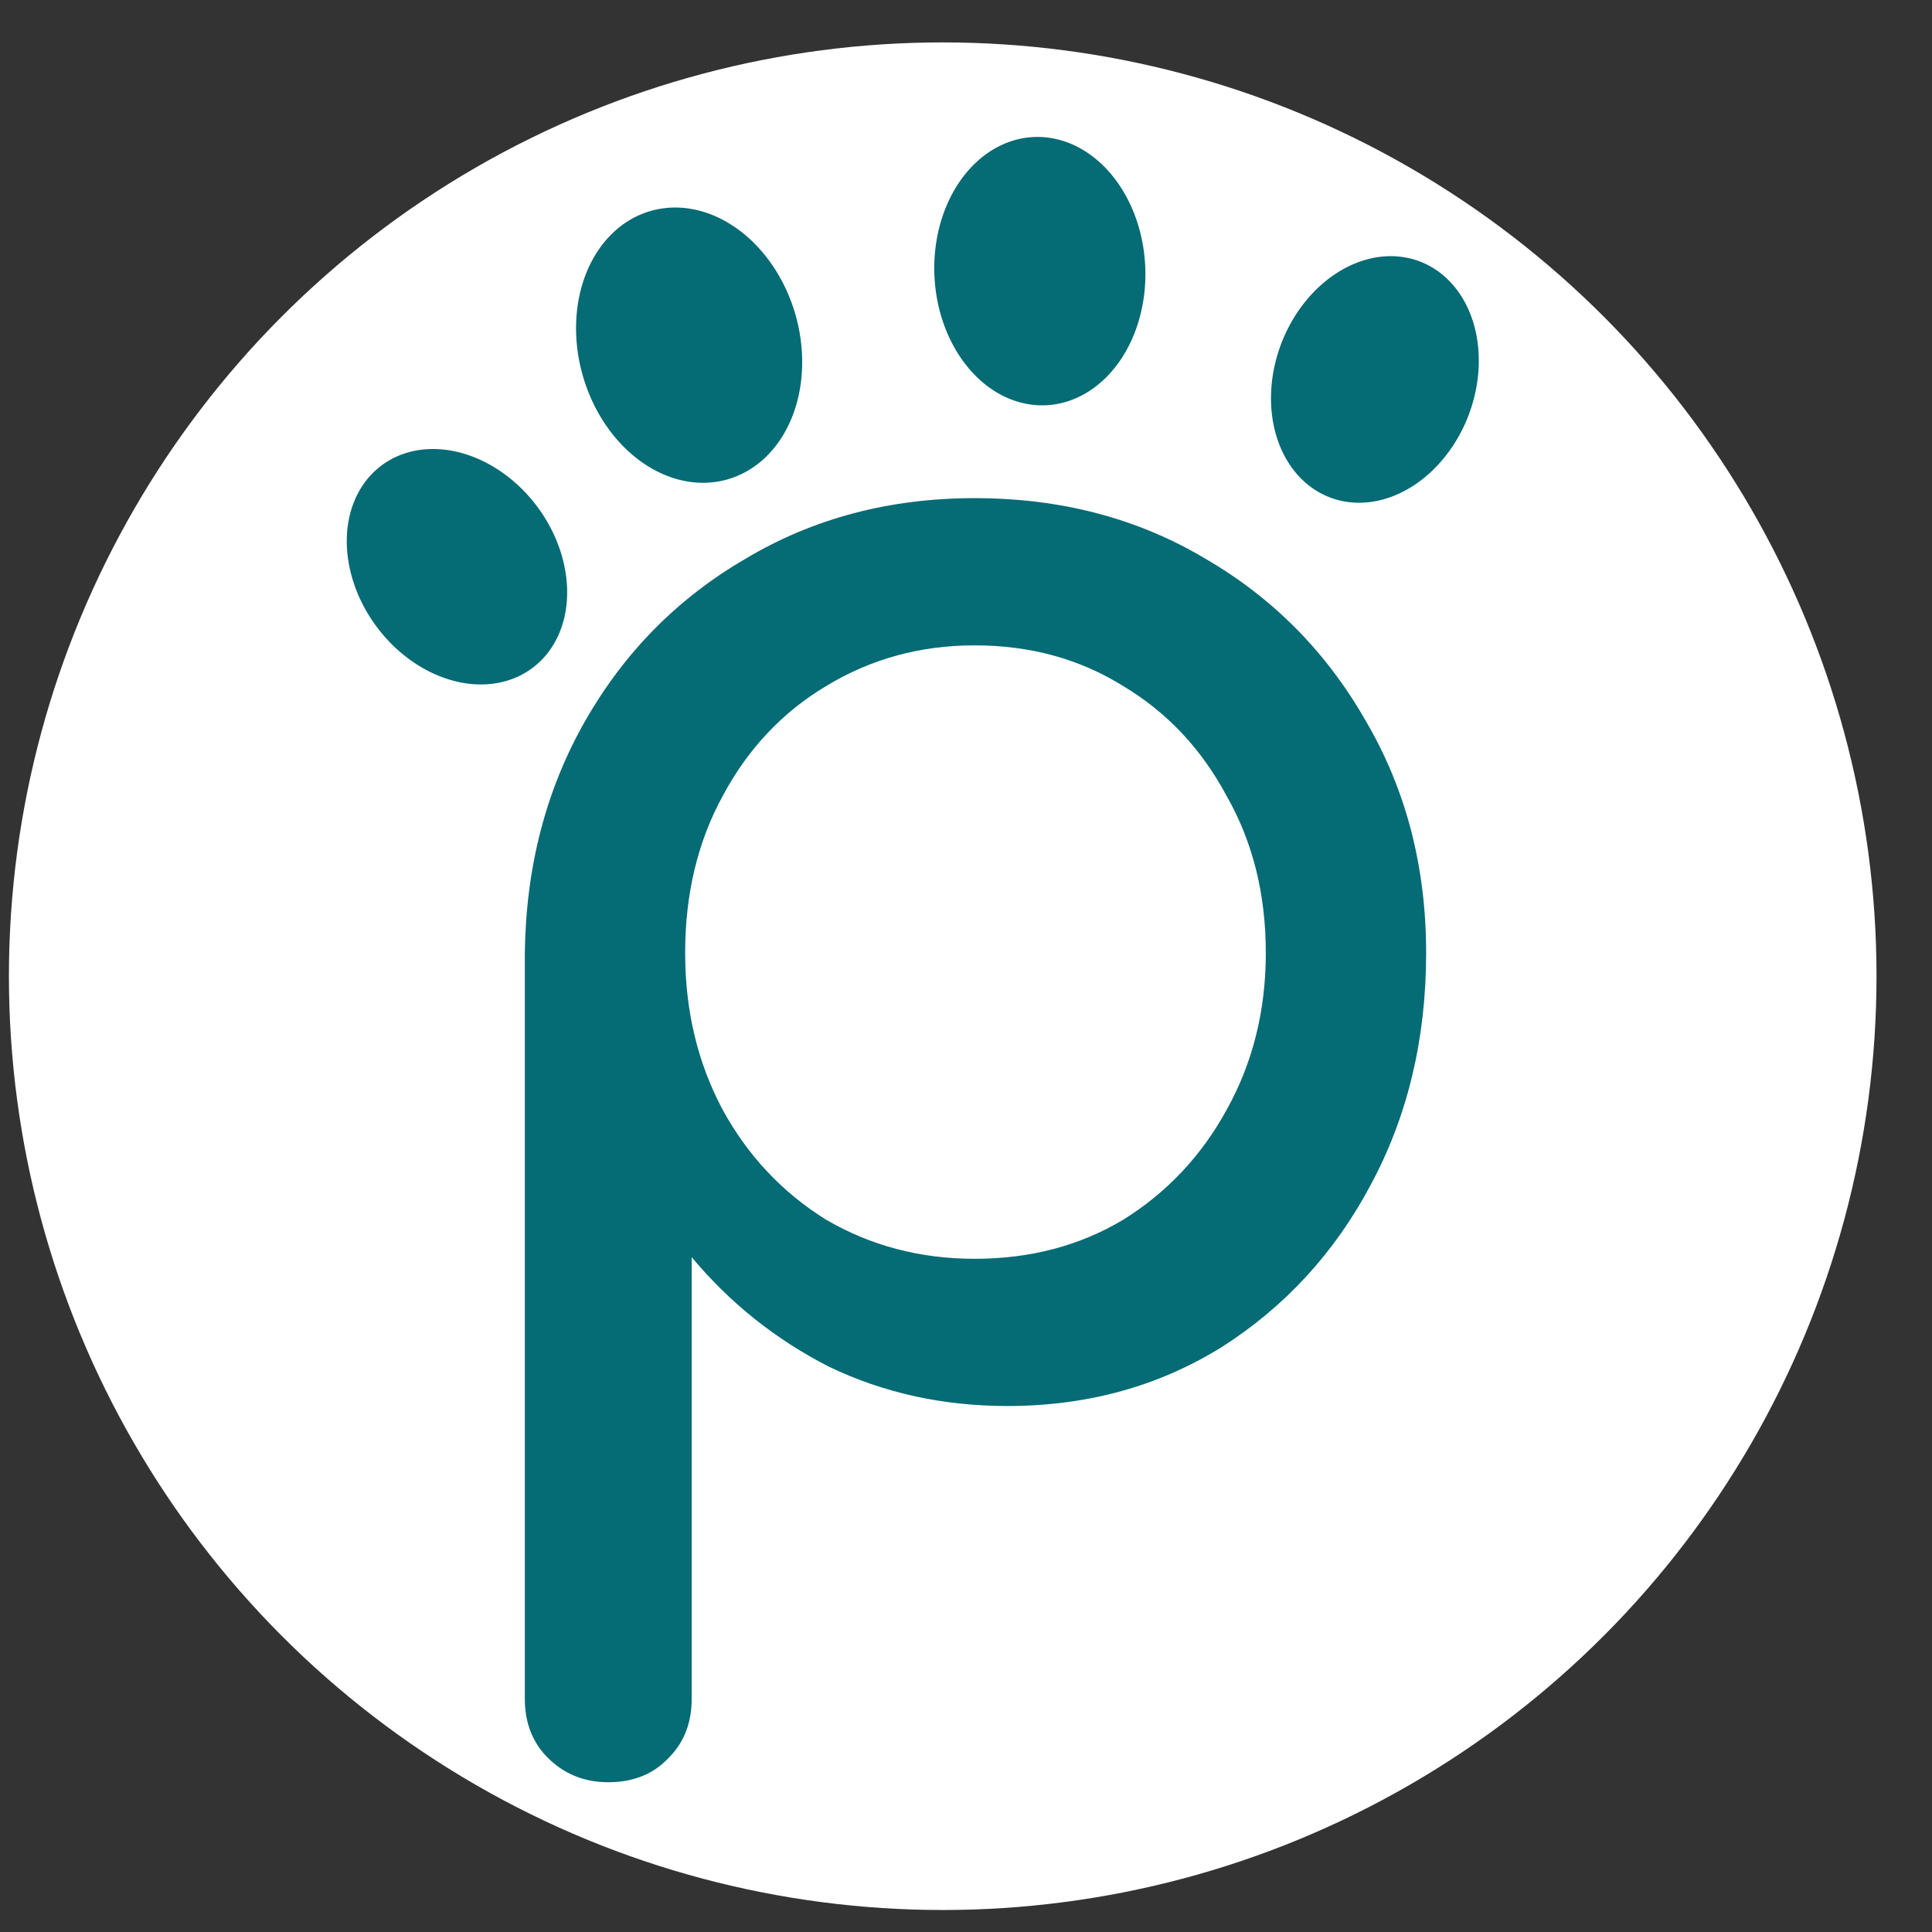
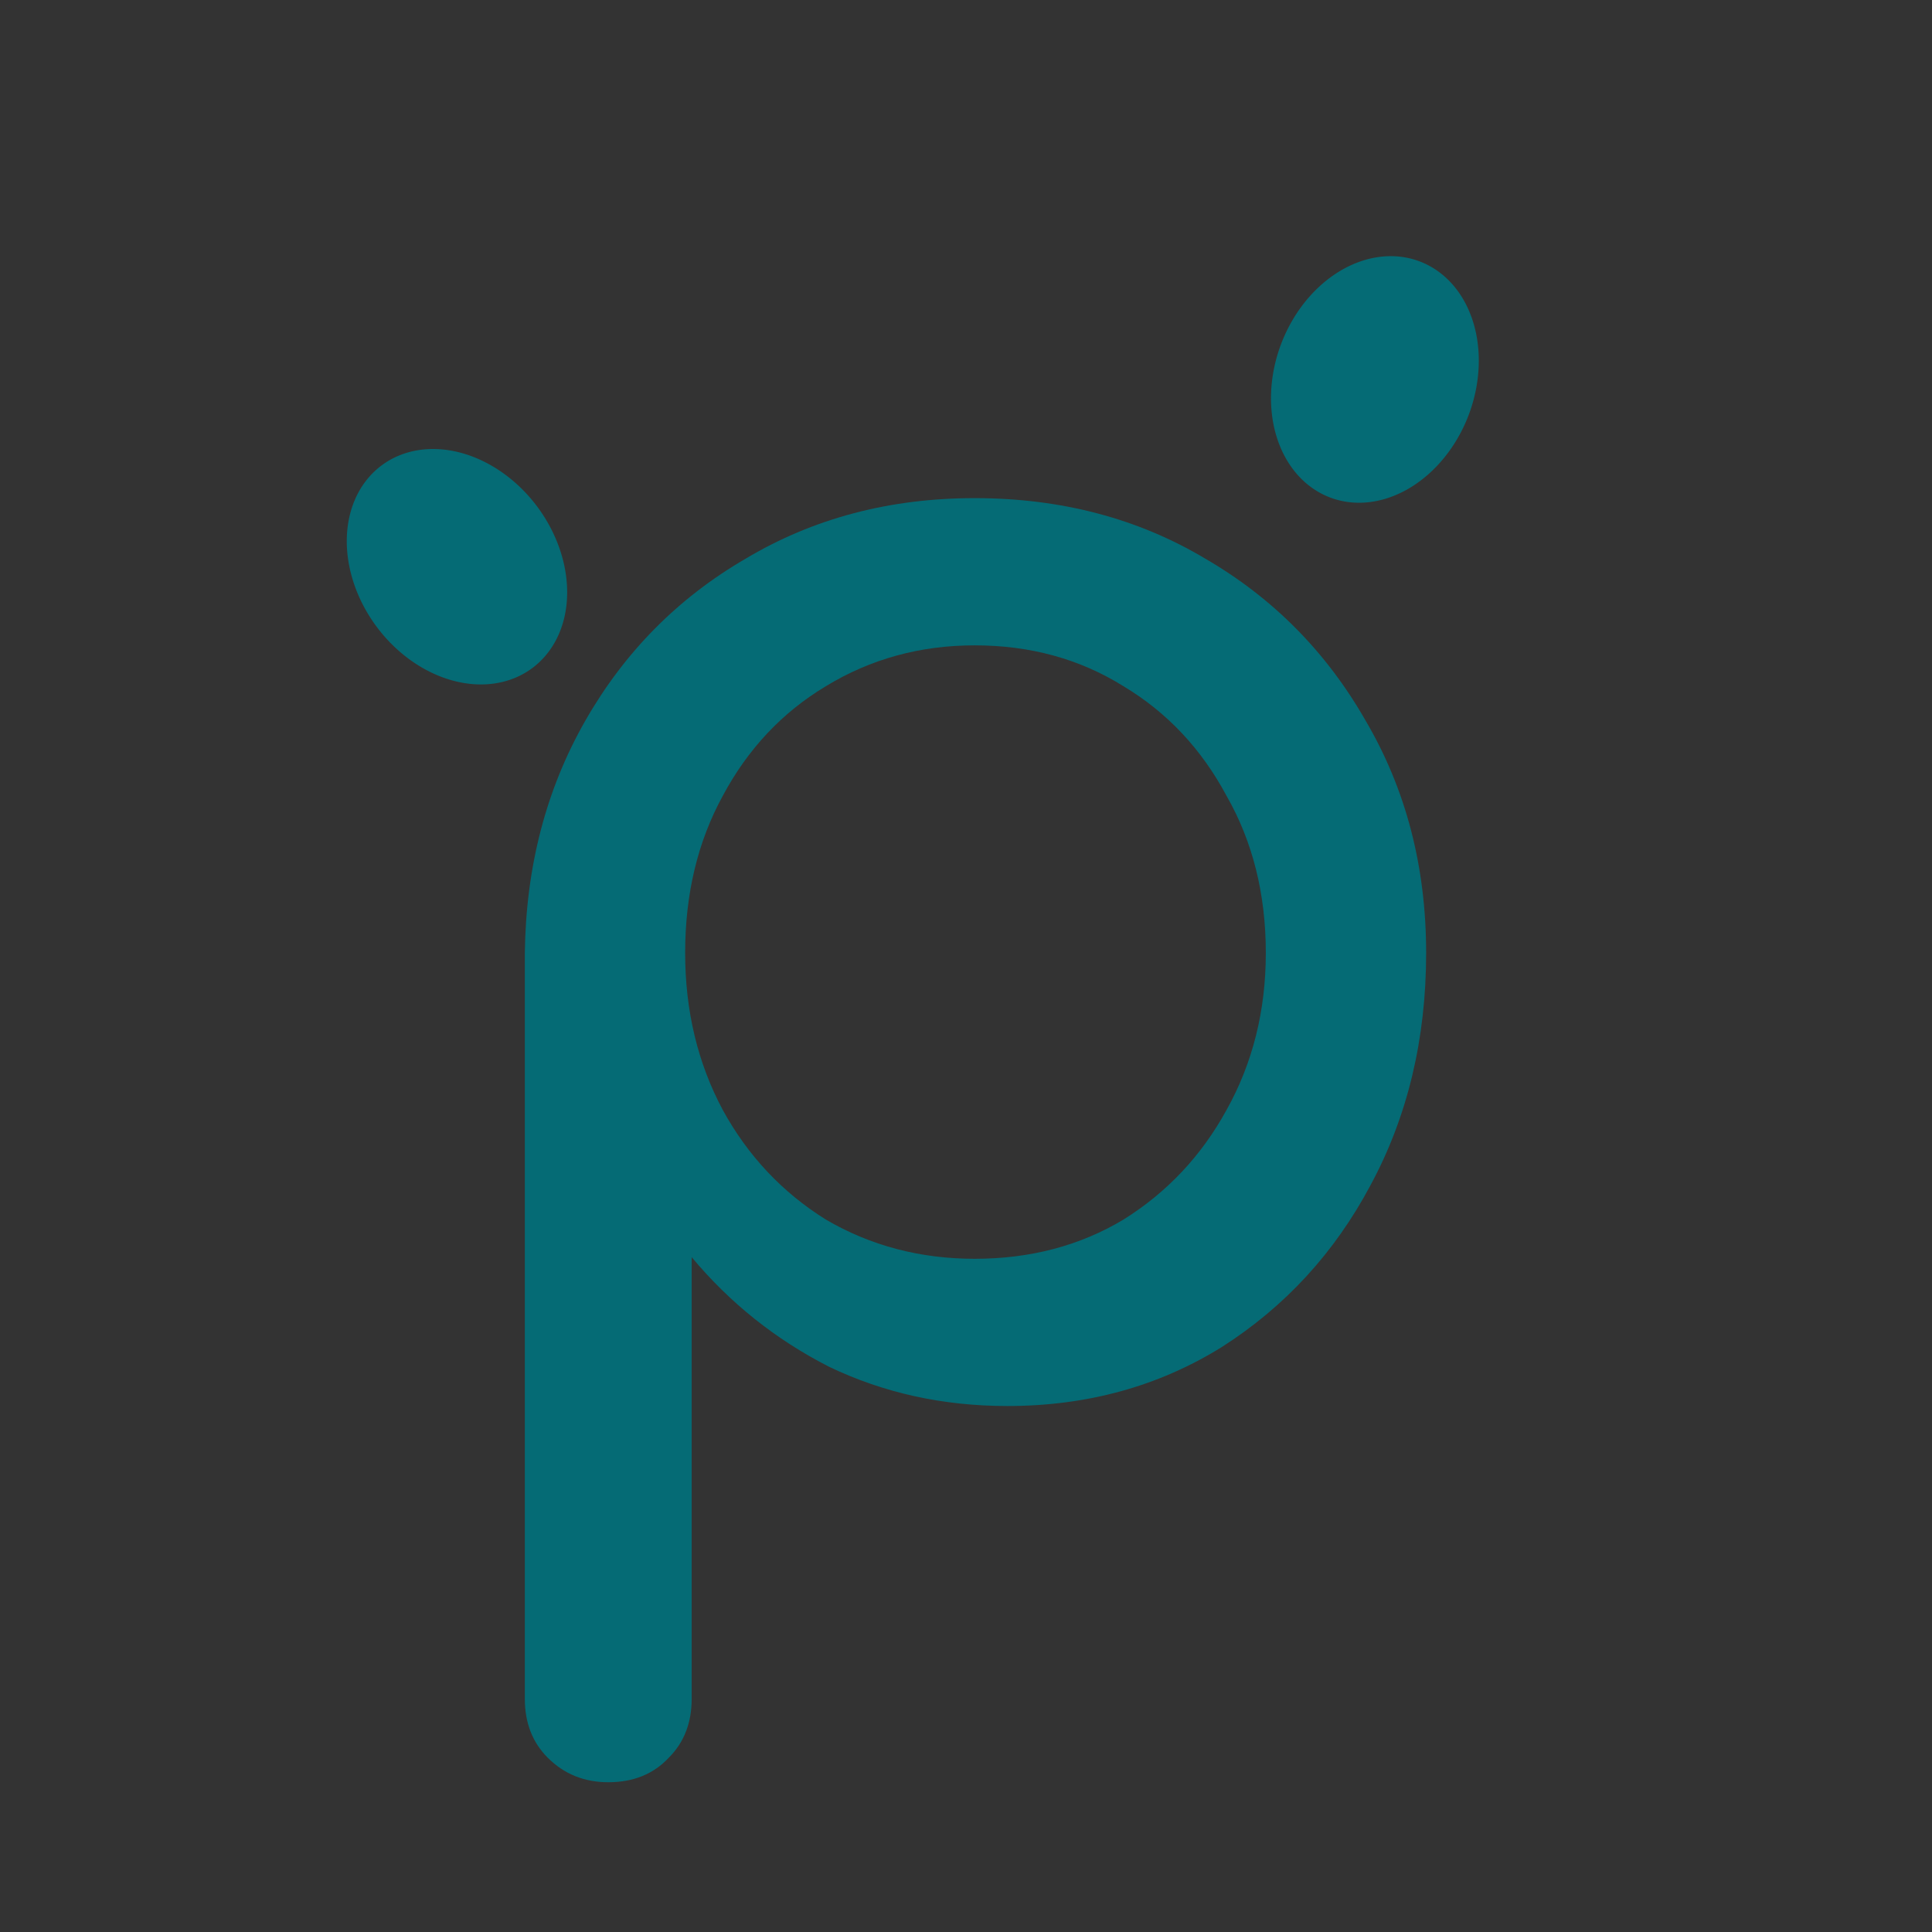
<svg xmlns="http://www.w3.org/2000/svg" xmlns:ns1="http://www.inkscape.org/namespaces/inkscape" xmlns:ns2="http://sodipodi.sourceforge.net/DTD/sodipodi-0.dtd" xmlns:xlink="http://www.w3.org/1999/xlink" width="60mm" height="60mm" viewBox="0 0 60 60" version="1.1" id="svg5" ns1:version="1.2 (dc2aeda, 2022-05-15)" ns2:docname="logo-patounz-mini-p-white-bg.svg">
  <rect x="0" y="0" width="60" height="60" fill="#333333" stroke="none" />
  <ns2:namedview id="namedview7" pagecolor="#505050" bordercolor="#eeeeee" borderopacity="1" ns1:showpageshadow="0" ns1:pageopacity="0" ns1:pagecheckerboard="0" ns1:deskcolor="#505050" ns1:document-units="mm" showgrid="false" ns1:zoom="1.2647216" ns1:cx="307.97291" ns1:cy="171.57926" ns1:window-width="1440" ns1:window-height="762" ns1:window-x="0" ns1:window-y="25" ns1:window-maximized="0" ns1:current-layer="g457" />
  <defs id="defs2">
    <linearGradient id="linearGradient1765" ns1:swatch="solid">
      <stop style="stop-color:#ffffff;stop-opacity:1;" offset="0" id="stop1763" />
    </linearGradient>
    <linearGradient id="linearGradient1651" ns1:swatch="solid">
      <stop style="stop-color:#000000;stop-opacity:1;" offset="0" id="stop1649" />
    </linearGradient>
    <linearGradient ns1:collect="always" xlink:href="#linearGradient1765" id="linearGradient1767" x1="2.149" y1="31.76" x2="60.149" y2="31.76" gradientUnits="userSpaceOnUse" gradientTransform="translate(-0.837,0.628)" />
  </defs>
  <g ns1:label="Calque 1" ns1:groupmode="layer" id="layer1" style="display:inline">
    <g id="g457" ns1:highlight-color="#ffffff" transform="translate(-1.035,-2.07)">
-       <circle style="display:inline;fill:url(#linearGradient1767);fill-opacity:1;stroke:none;stroke-width:1.314;stroke-linecap:round" id="path1647" cx="30.312" cy="32.387" r="29" />
      <path id="path325" style="opacity:1;fill:#056b75;stroke-width:0.233" transform="rotate(53.464)" d="M 28.791,-0.524 A 3.921,3.114 0 0 1 24.869,2.59 3.921,3.114 0 0 1 20.948,-0.524 3.921,3.114 0 0 1 24.869,-3.638 3.921,3.114 0 0 1 28.791,-0.524 Z" />
      <path id="path325-2" style="fill:#056b75;stroke-width:0.233" transform="rotate(110.783)" d="m 1.356,-45.804 a 3.921,3.114 0 0 1 -3.921,3.114 3.921,3.114 0 0 1 -3.921,-3.114 3.921,3.114 0 0 1 3.921,-3.114 3.921,3.114 0 0 1 3.921,3.114 z" />
-       <path id="path325-5" style="fill:#056b75;stroke-width:0.257" transform="matrix(0.276,0.961,-0.961,0.277,0,0)" d="m 22.842,-18.032 a 4.336,3.435 0 0 1 -4.336,3.435 4.336,3.435 0 0 1 -4.336,-3.435 4.336,3.435 0 0 1 4.336,-3.435 4.336,3.435 0 0 1 4.336,3.435 z" />
-       <path id="path325-5-8" style="fill:#056b75;stroke-width:0.246" transform="matrix(0.055,0.999,-0.998,0.061,0,0)" d="m 16.665,-32.706 a 4.167,3.277 0 0 1 -4.167,3.277 4.167,3.277 0 0 1 -4.167,-3.277 4.167,3.277 0 0 1 4.167,-3.277 4.167,3.277 0 0 1 4.167,3.277 z" />
      <g aria-label="o" id="g263" style="font-size:3.175px;fill:#056b75;fill-opacity:1;stroke-width:0.265" ns1:highlight-color="#056b75" />
      <g aria-label="o" id="g405" style="font-size:3.175px;fill:none;stroke-width:0.265" ns1:highlight-color="#056b75" transform="translate(7.933,1.725)">
        <path d="m 24.345,43.575 q -4.115,0 -7.264,-1.778 -3.15,-1.829 -4.978,-4.978 -1.778,-3.2 -1.778,-7.315 0,-4.166 1.778,-7.315 1.829,-3.2 4.978,-4.978 3.15,-1.829 7.264,-1.829 4.064,0 7.214,1.829 3.15,1.778 4.928,4.978 1.829,3.15 1.829,7.315 0,4.115 -1.778,7.315 -1.778,3.15 -4.928,4.978 -3.15,1.778 -7.264,1.778 z m 0,-4.572 q 2.642,0 4.674,-1.219 2.032,-1.219 3.15,-3.353 1.168,-2.134 1.168,-4.928 0,-2.794 -1.168,-4.928 -1.118,-2.184 -3.15,-3.404 -2.032,-1.219 -4.674,-1.219 -2.642,0 -4.674,1.219 -2.032,1.219 -3.2,3.404 -1.168,2.134 -1.168,4.928 0,2.794 1.168,4.928 1.168,2.134 3.2,3.353 2.032,1.219 4.674,1.219 z" style="font-weight:bold;font-size:50.8px;font-family:Comfortaa;-inkscape-font-specification:'Comfortaa, Bold';fill:none" id="path403" />
      </g>
      <g aria-label="p" id="text2476" style="font-weight:bold;font-size:50.8px;font-family:Comfortaa;-inkscape-font-specification:'Comfortaa, Bold';fill:#056b75;stroke-width:0.265">
        <path d="m 19.925,57.419 q -1.118,0 -1.88,-0.762 -0.711,-0.711 -0.711,-1.829 v -23.165 q 0.051,-4.013 1.88,-7.214 1.829,-3.2 4.978,-5.029 3.15,-1.88 7.112,-1.88 4.013,0 7.163,1.88 3.15,1.829 4.978,5.029 1.88,3.2 1.88,7.214 0,4.013 -1.727,7.214 -1.676,3.15 -4.623,5.029 -2.946,1.829 -6.655,1.829 -2.997,0 -5.537,-1.219 -2.489,-1.27 -4.267,-3.404 v 13.716 q 0,1.118 -0.711,1.829 -0.711,0.762 -1.88,0.762 z m 11.379,-16.256 q 2.591,0 4.623,-1.219 2.032,-1.27 3.2,-3.404 1.219,-2.184 1.219,-4.877 0,-2.743 -1.219,-4.877 -1.168,-2.184 -3.2,-3.404 -2.032,-1.27 -4.623,-1.27 -2.54,0 -4.623,1.27 -2.032,1.219 -3.2,3.404 -1.168,2.134 -1.168,4.877 0,2.692 1.168,4.877 1.168,2.134 3.2,3.404 2.083,1.219 4.623,1.219 z" id="path1626" />
      </g>
    </g>
  </g>
</svg>